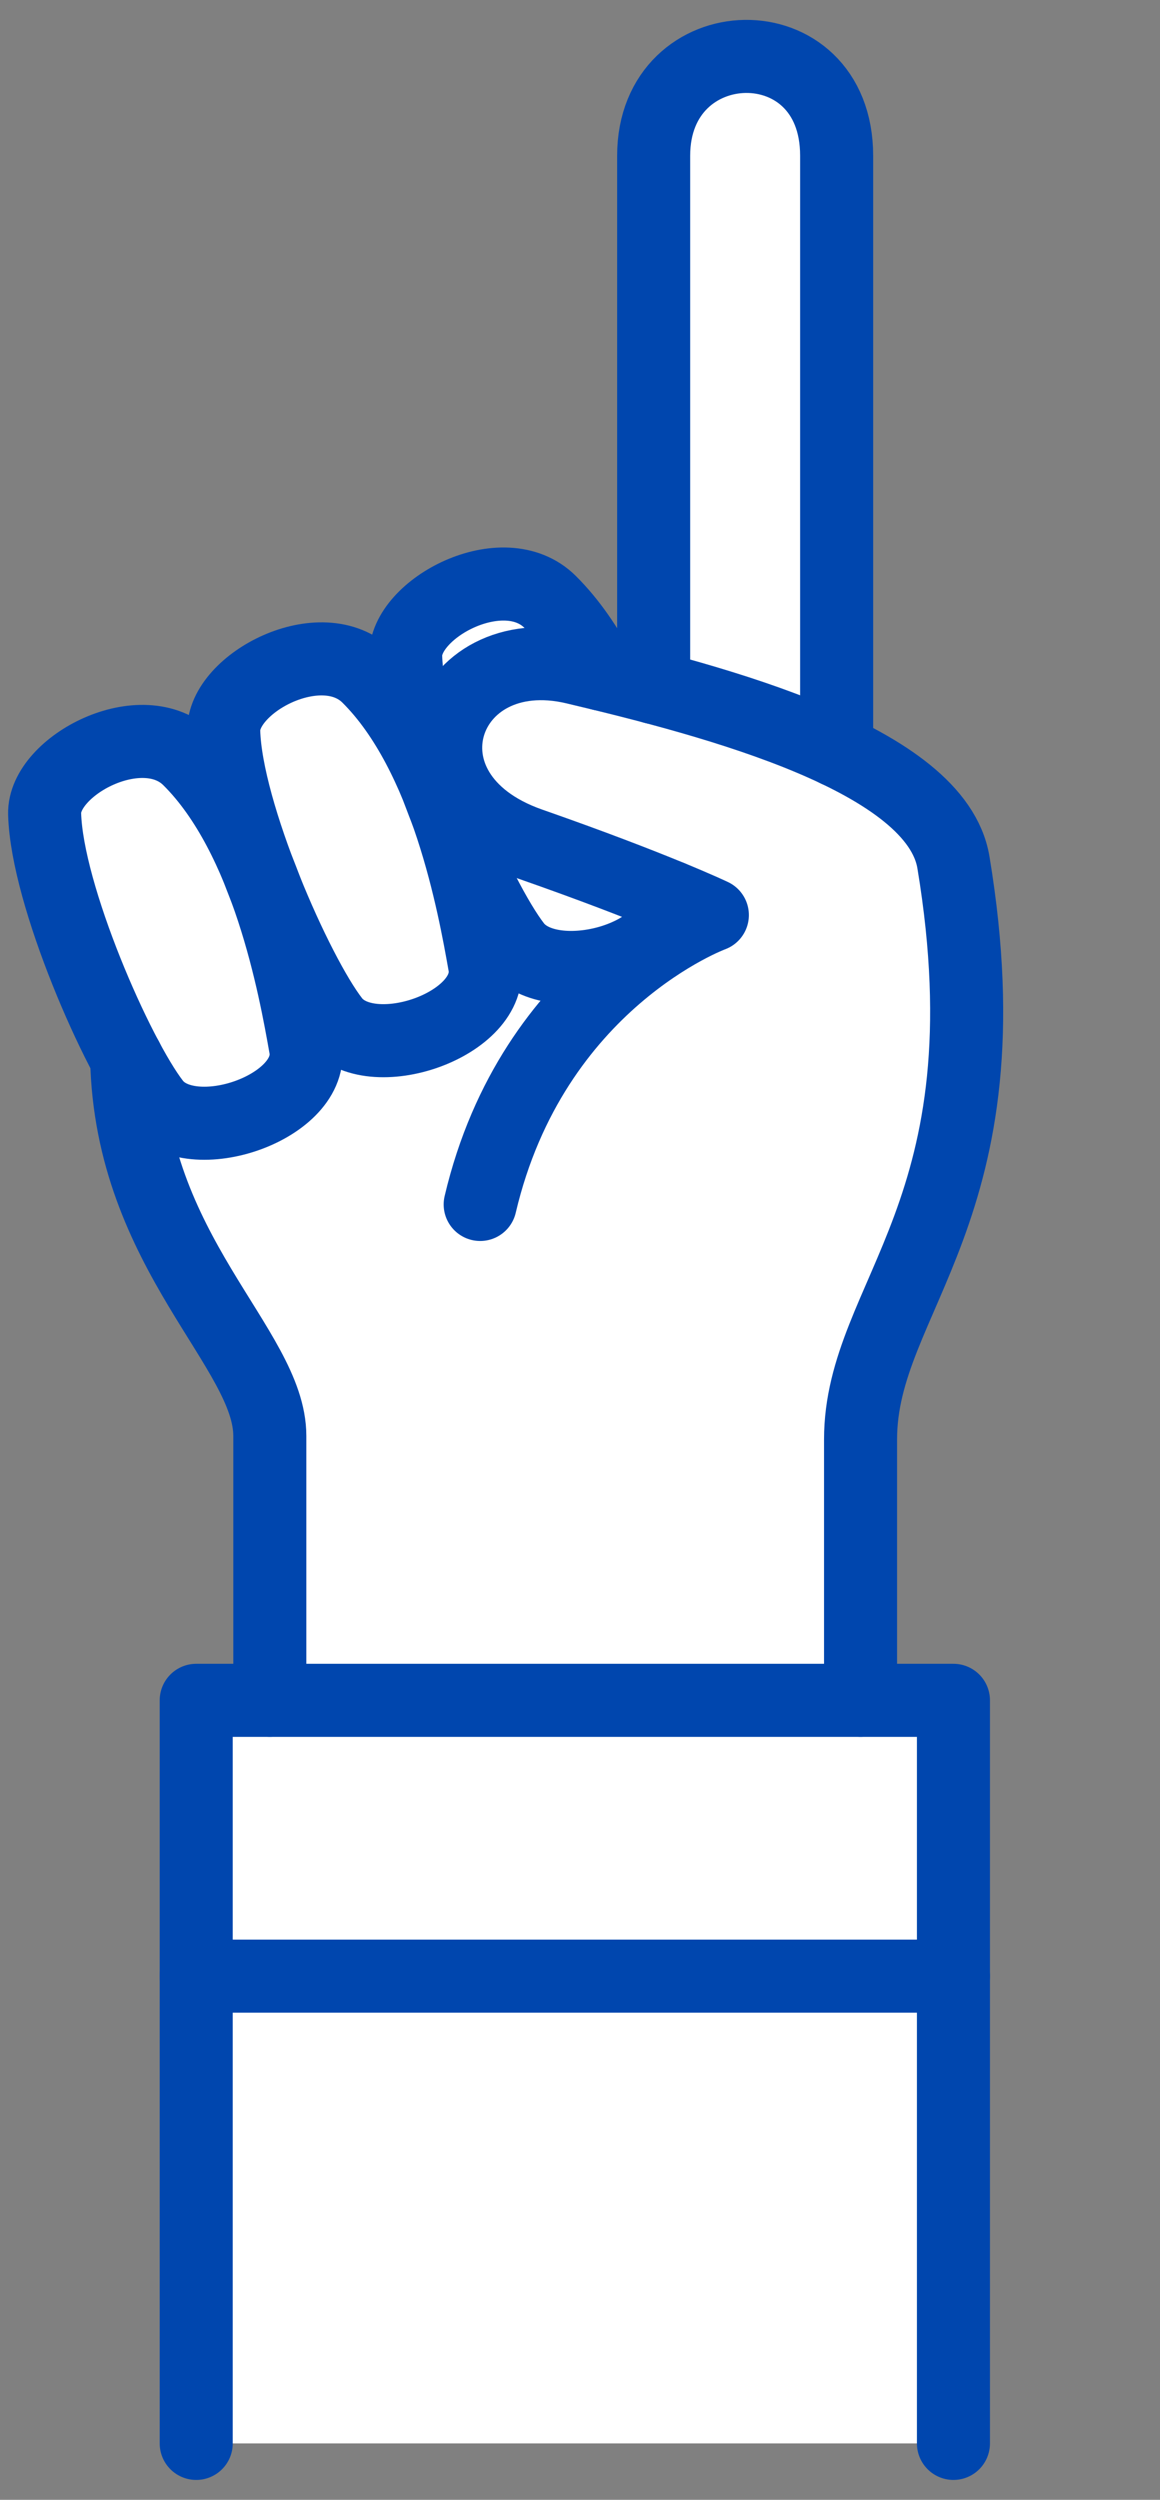
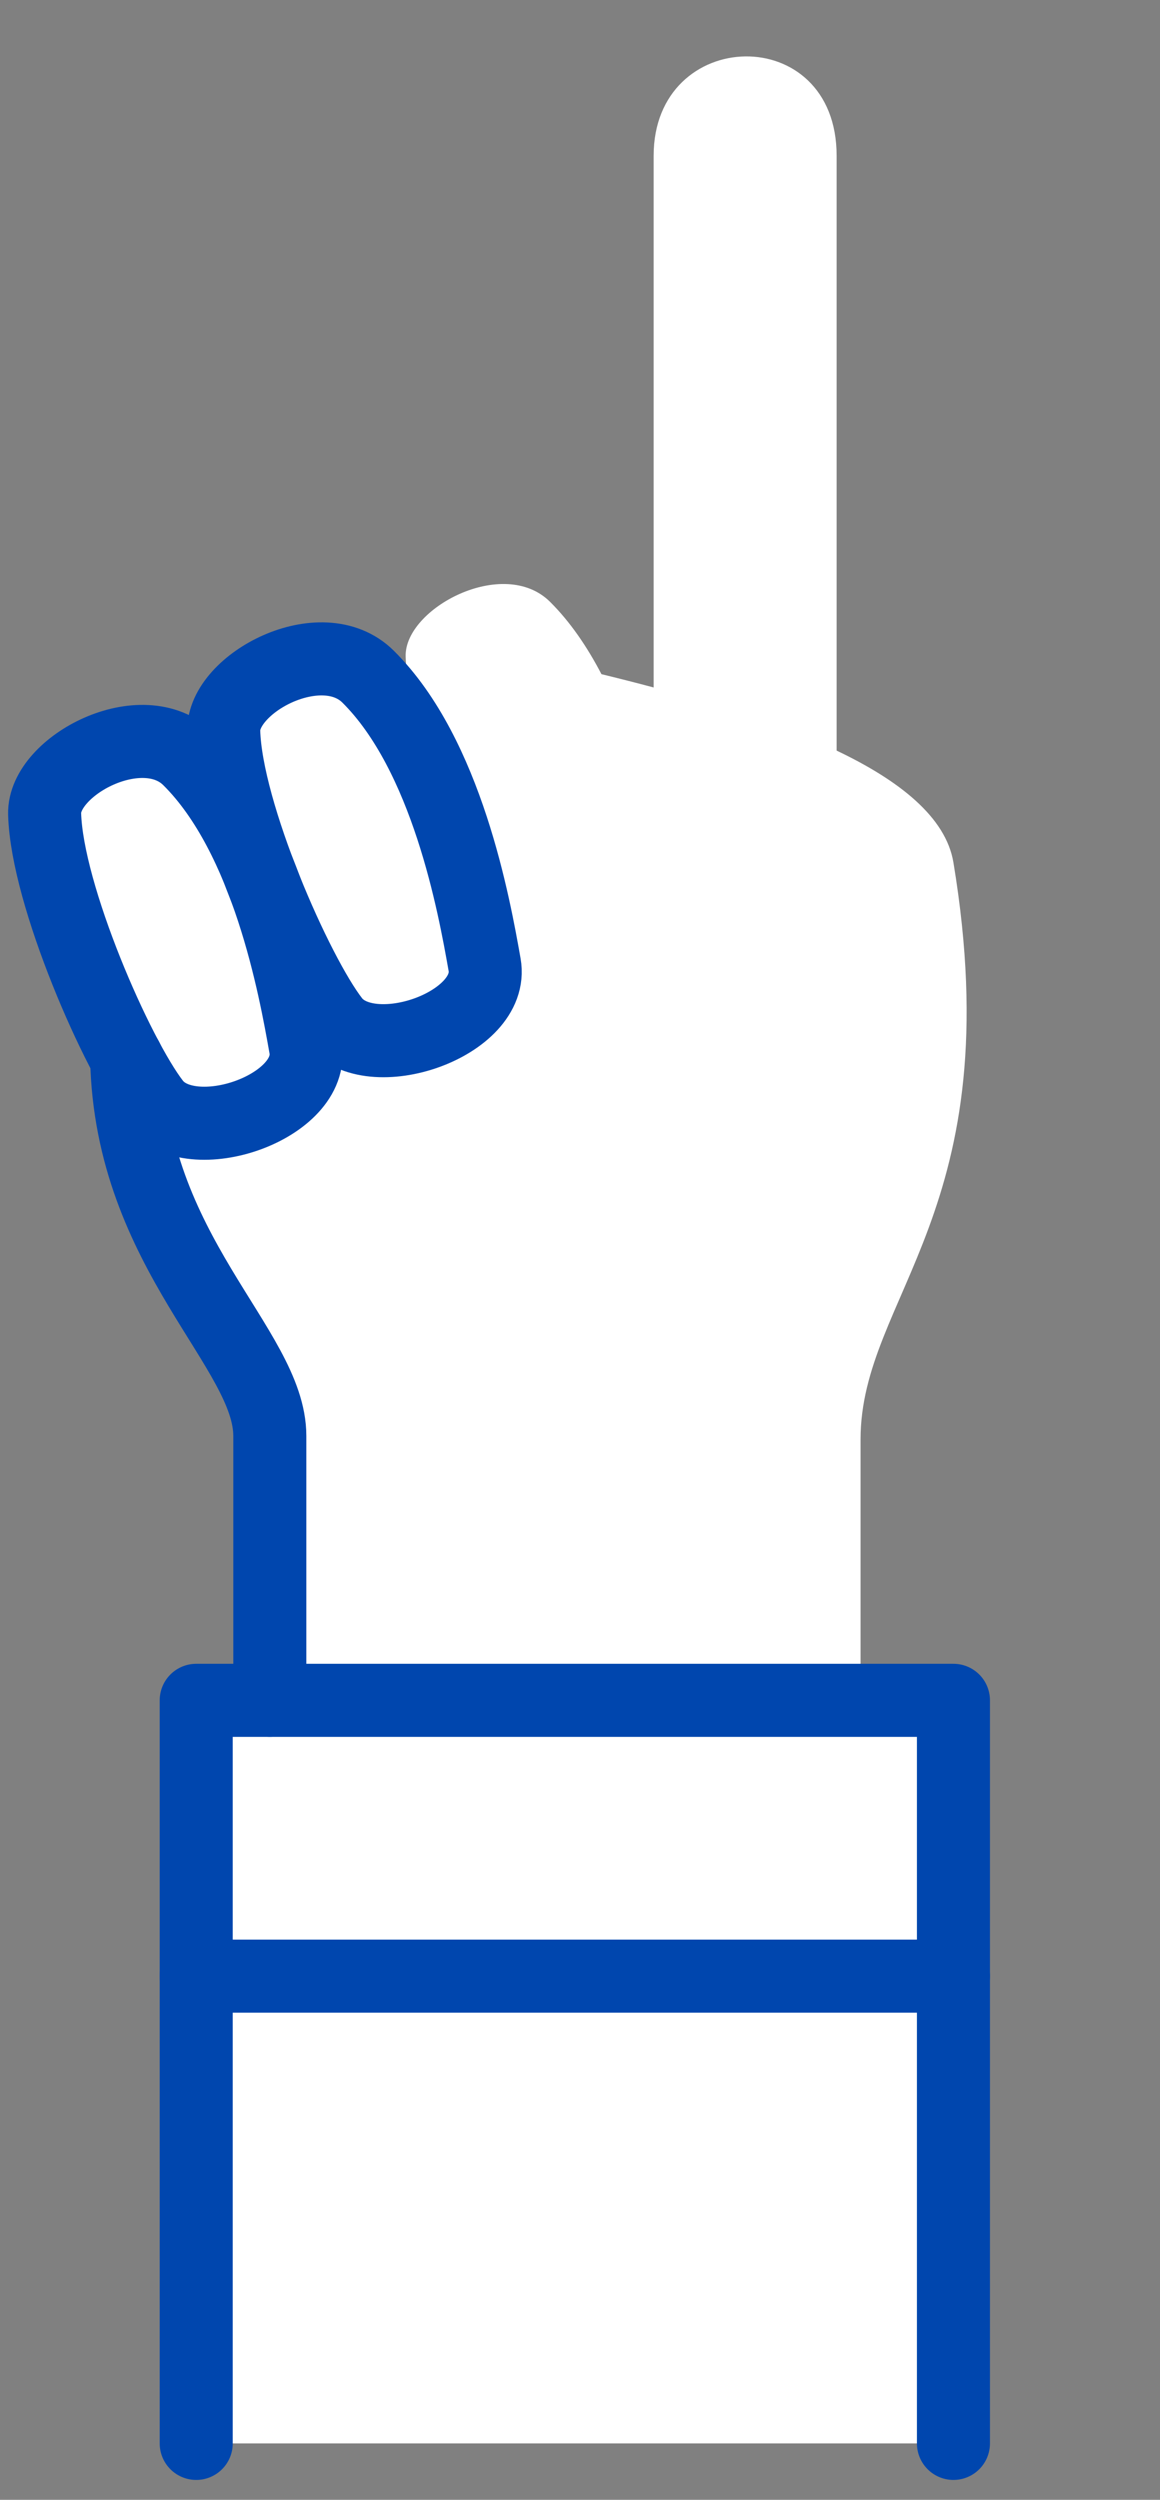
<svg xmlns="http://www.w3.org/2000/svg" version="1.1" id="レイヤー_1" x="0px" y="0px" width="78px" height="168px" viewBox="0 0 78 168" enable-background="new 0 0 78 168" xml:space="preserve">
  <rect x="0" y="0" width="78" height="168" fill="#808080" stroke="none" />
  <g>
    <path fill="#FFFFFF" d="M57.865,96.737c0-9.664,10.134-15.319,6.244-38.777c-0.508-3.058-3.666-5.523-7.853-7.516   c0-11.215,0-35.119,0-39.978c0-9.077-12.304-8.721-12.304,0c0,4.901,0,25.294,0,35.736c-1.201-0.321-2.385-0.621-3.51-0.895l0,0   c-0.949-1.819-2.088-3.503-3.458-4.863c-3.125-3.1-9.792,0.442-9.707,3.672c0.064,2.395,1.006,5.799,2.253,9.144   c-1.155-2.901-2.695-5.717-4.78-7.785c-3.125-3.098-9.794,0.441-9.708,3.672c0.094,3.522,2.089,9.231,4.155,13.708l-0.274,0.215   c-1.194-4.21-3.104-8.96-6.217-12.047c-3.126-3.1-9.794,0.442-9.707,3.672c0.116,4.3,3.059,11.852,5.516,16.447H8.516   c0.274,13.065,9.627,19.468,9.627,25.361c0,3.35,0,11.423,0,17.769h-4.949v49.937h50.915v-49.937h-6.244   C57.865,108.109,57.865,100.206,57.865,96.737z M31.868,58.745l-0.618-0.192c-0.359-1.368-0.792-2.812-1.321-4.261   C30.542,55.852,31.206,57.375,31.868,58.745z" />
    <g>
      <polyline fill="none" stroke="#0046AE" stroke-width="4.911" stroke-linecap="round" stroke-linejoin="round" stroke-miterlimit="10" points="    64.111,164.208 64.111,114.271 13.194,114.271 13.194,164.208   " />
      <line fill="none" stroke="#0046AE" stroke-width="4.911" stroke-linecap="round" stroke-linejoin="round" stroke-miterlimit="10" x1="13.194" y1="132.807" x2="64.111" y2="132.807" />
      <path fill="none" stroke="#0046AE" stroke-width="4.911" stroke-linecap="round" stroke-linejoin="round" stroke-miterlimit="10" d="    M12.708,51.023c-3.126-3.1-9.794,0.442-9.707,3.672c0.148,5.479,4.889,16.26,7.364,19.445c2.474,3.18,10.885,0.249,10.178-3.759    C19.837,66.375,18.011,56.281,12.708,51.023z" />
      <path fill="none" stroke="#0046AE" stroke-width="4.911" stroke-linecap="round" stroke-linejoin="round" stroke-miterlimit="10" d="    M24.751,45.475c-3.125-3.098-9.794,0.441-9.707,3.672c0.146,5.479,4.887,16.262,7.364,19.445    c2.474,3.18,10.886,0.249,10.178-3.757C31.879,60.826,30.054,50.735,24.751,45.475z" />
-       <path fill="none" stroke="#0046AE" stroke-width="4.911" stroke-linecap="round" stroke-linejoin="round" stroke-miterlimit="10" d="    M40.443,45.308c-0.949-1.819-2.088-3.503-3.458-4.863c-3.125-3.1-9.792,0.442-9.707,3.672c0.147,5.479,4.889,16.26,7.363,19.445    c2.474,3.18,11.164,0.729,10.456-3.277" />
      <path fill="none" stroke="#0046AE" stroke-width="4.911" stroke-linecap="round" stroke-linejoin="round" stroke-miterlimit="10" d="    M18.143,114.271c0,0,0-11.876,0-17.769S8.79,84.207,8.517,71.142" />
-       <path fill="none" stroke="#0046AE" stroke-width="4.911" stroke-linecap="round" stroke-linejoin="round" stroke-miterlimit="10" d="    M57.865,114.271c0-6.101,0-13.172,0-17.534c0-9.664,10.136-15.319,6.246-38.777C62.96,51.019,48.168,47.132,38.65,44.879    c-8.957-2.122-12.609,8.487-3.004,11.846c8.46,2.958,12.254,4.772,12.254,4.772s-12.079,4.42-15.612,19.448" />
-       <path fill="none" stroke="#0046AE" stroke-width="4.911" stroke-linecap="round" stroke-linejoin="round" stroke-miterlimit="10" d="    M56.257,50.44c0,0,0-33.374,0-39.974c0-9.077-12.304-8.721-12.304,0c0,6.954,0,35.734,0,35.734" />
    </g>
  </g>
</svg>